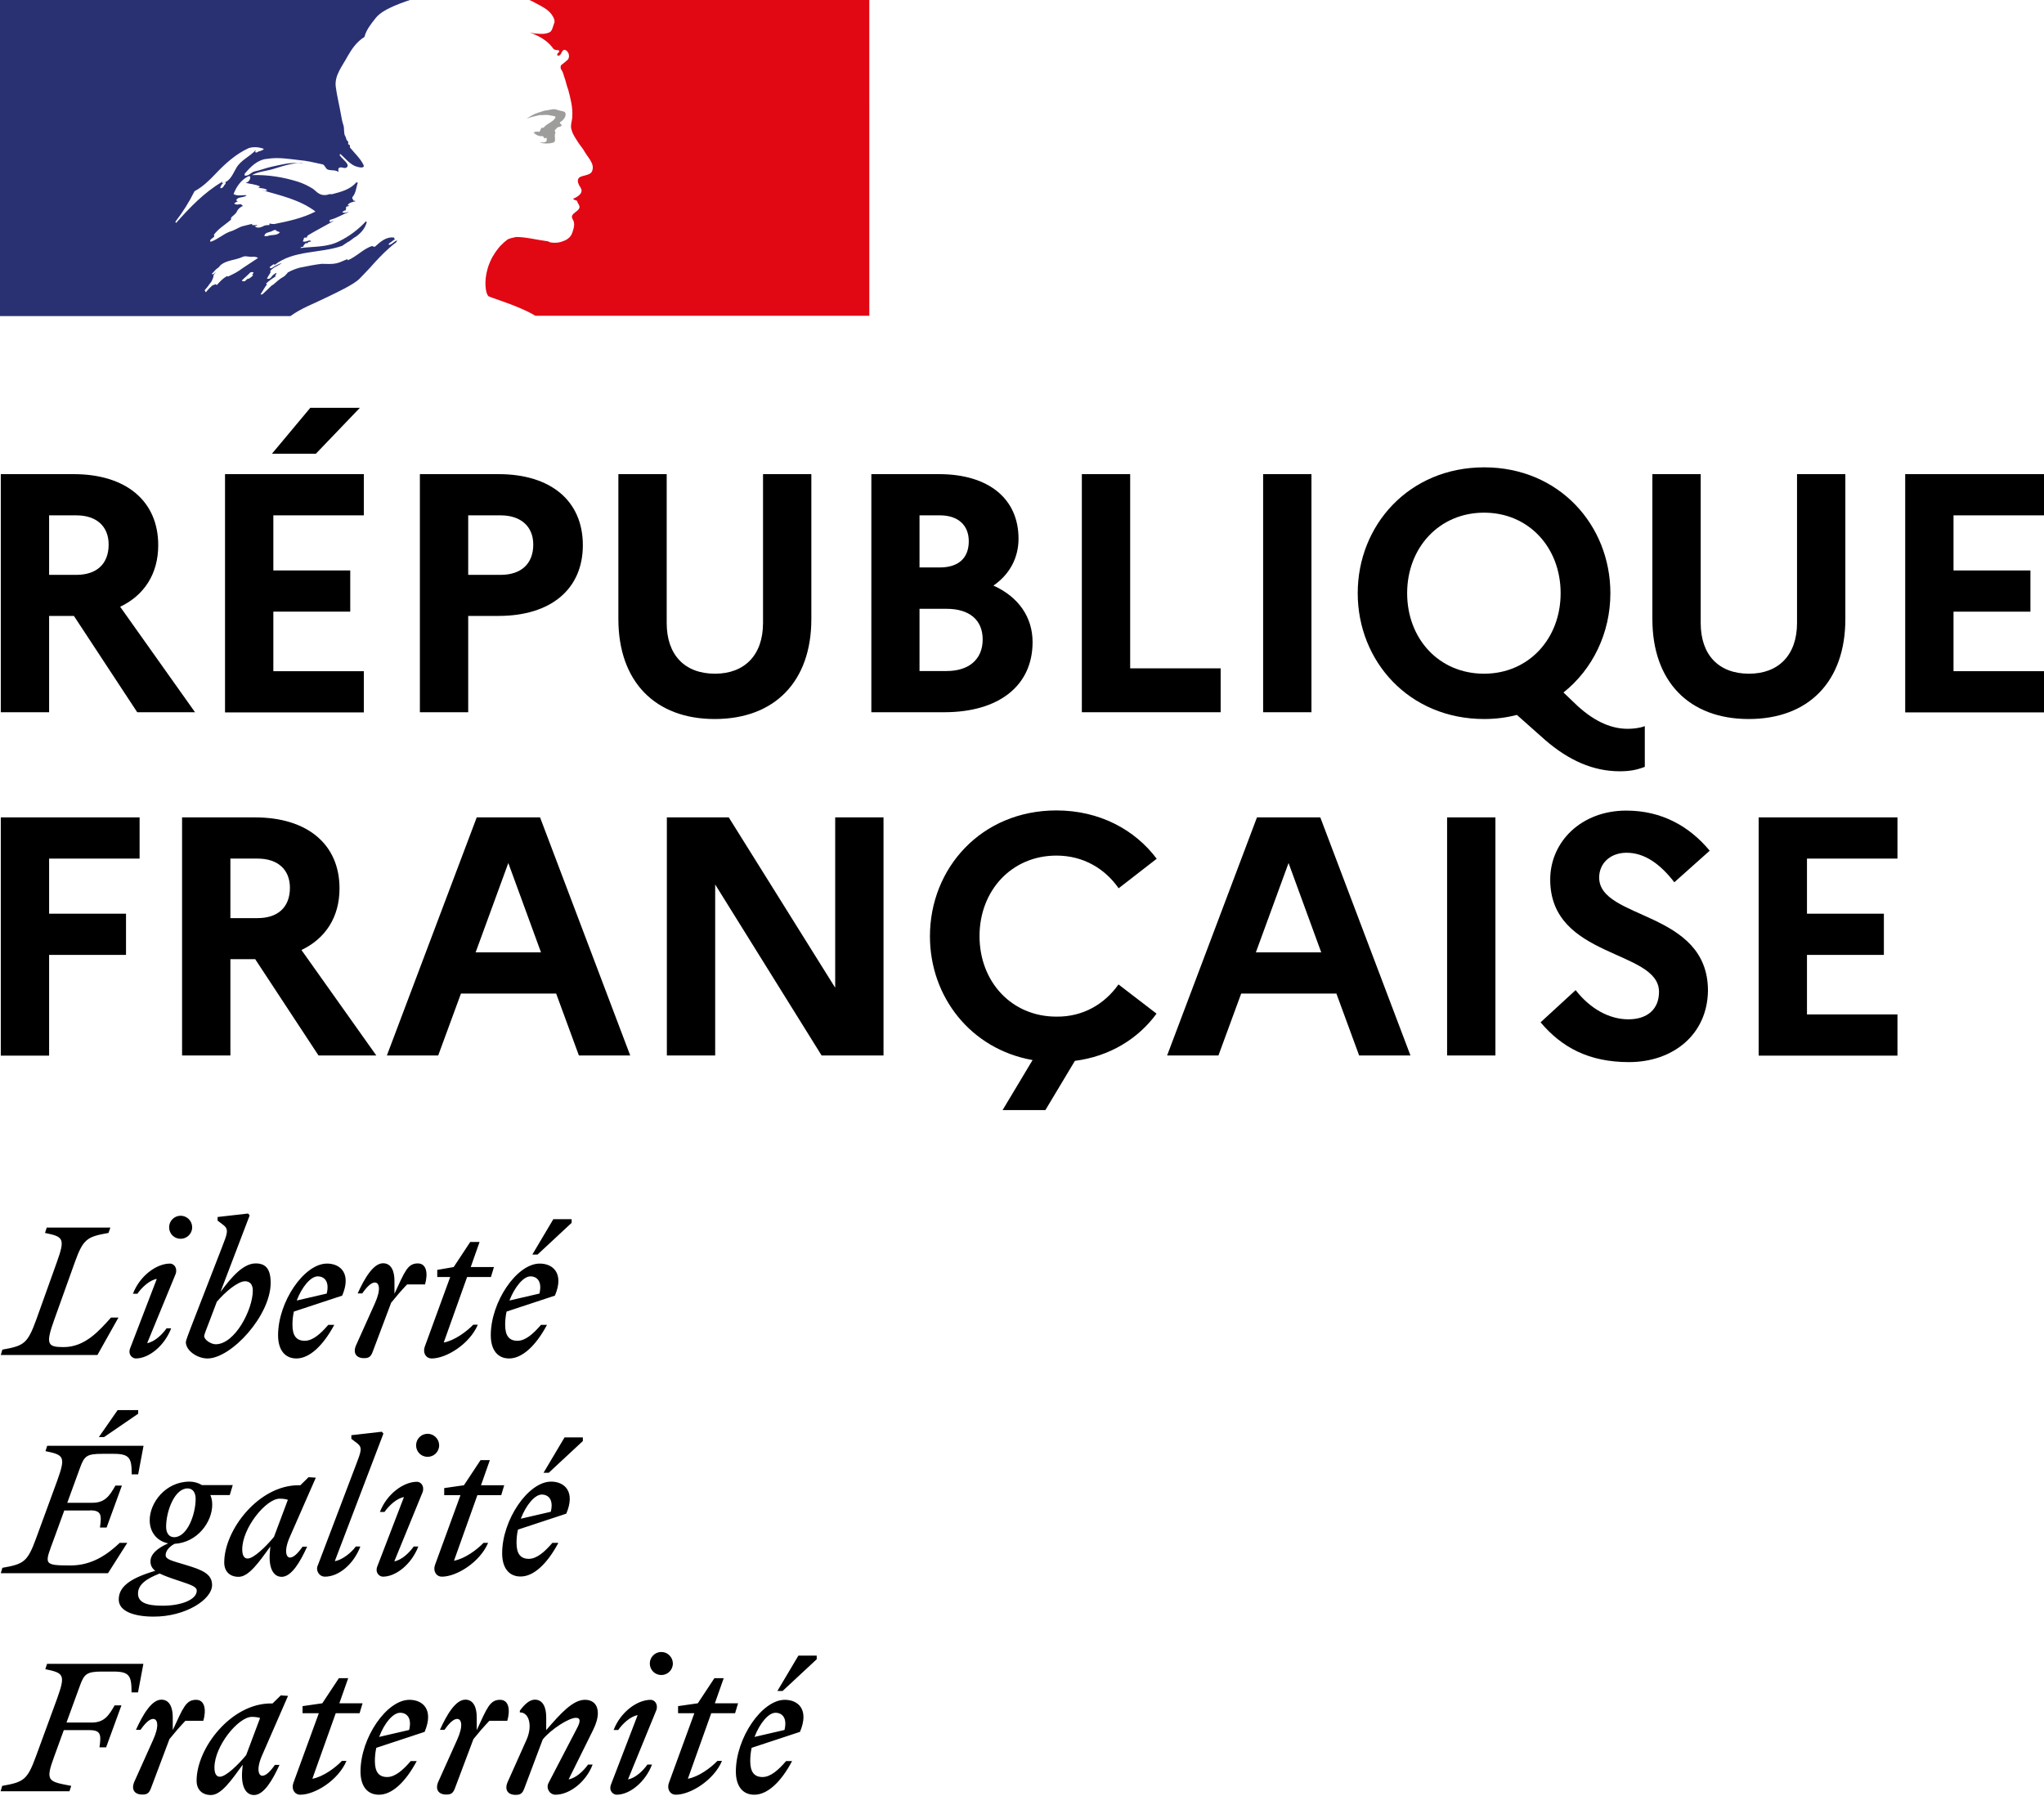
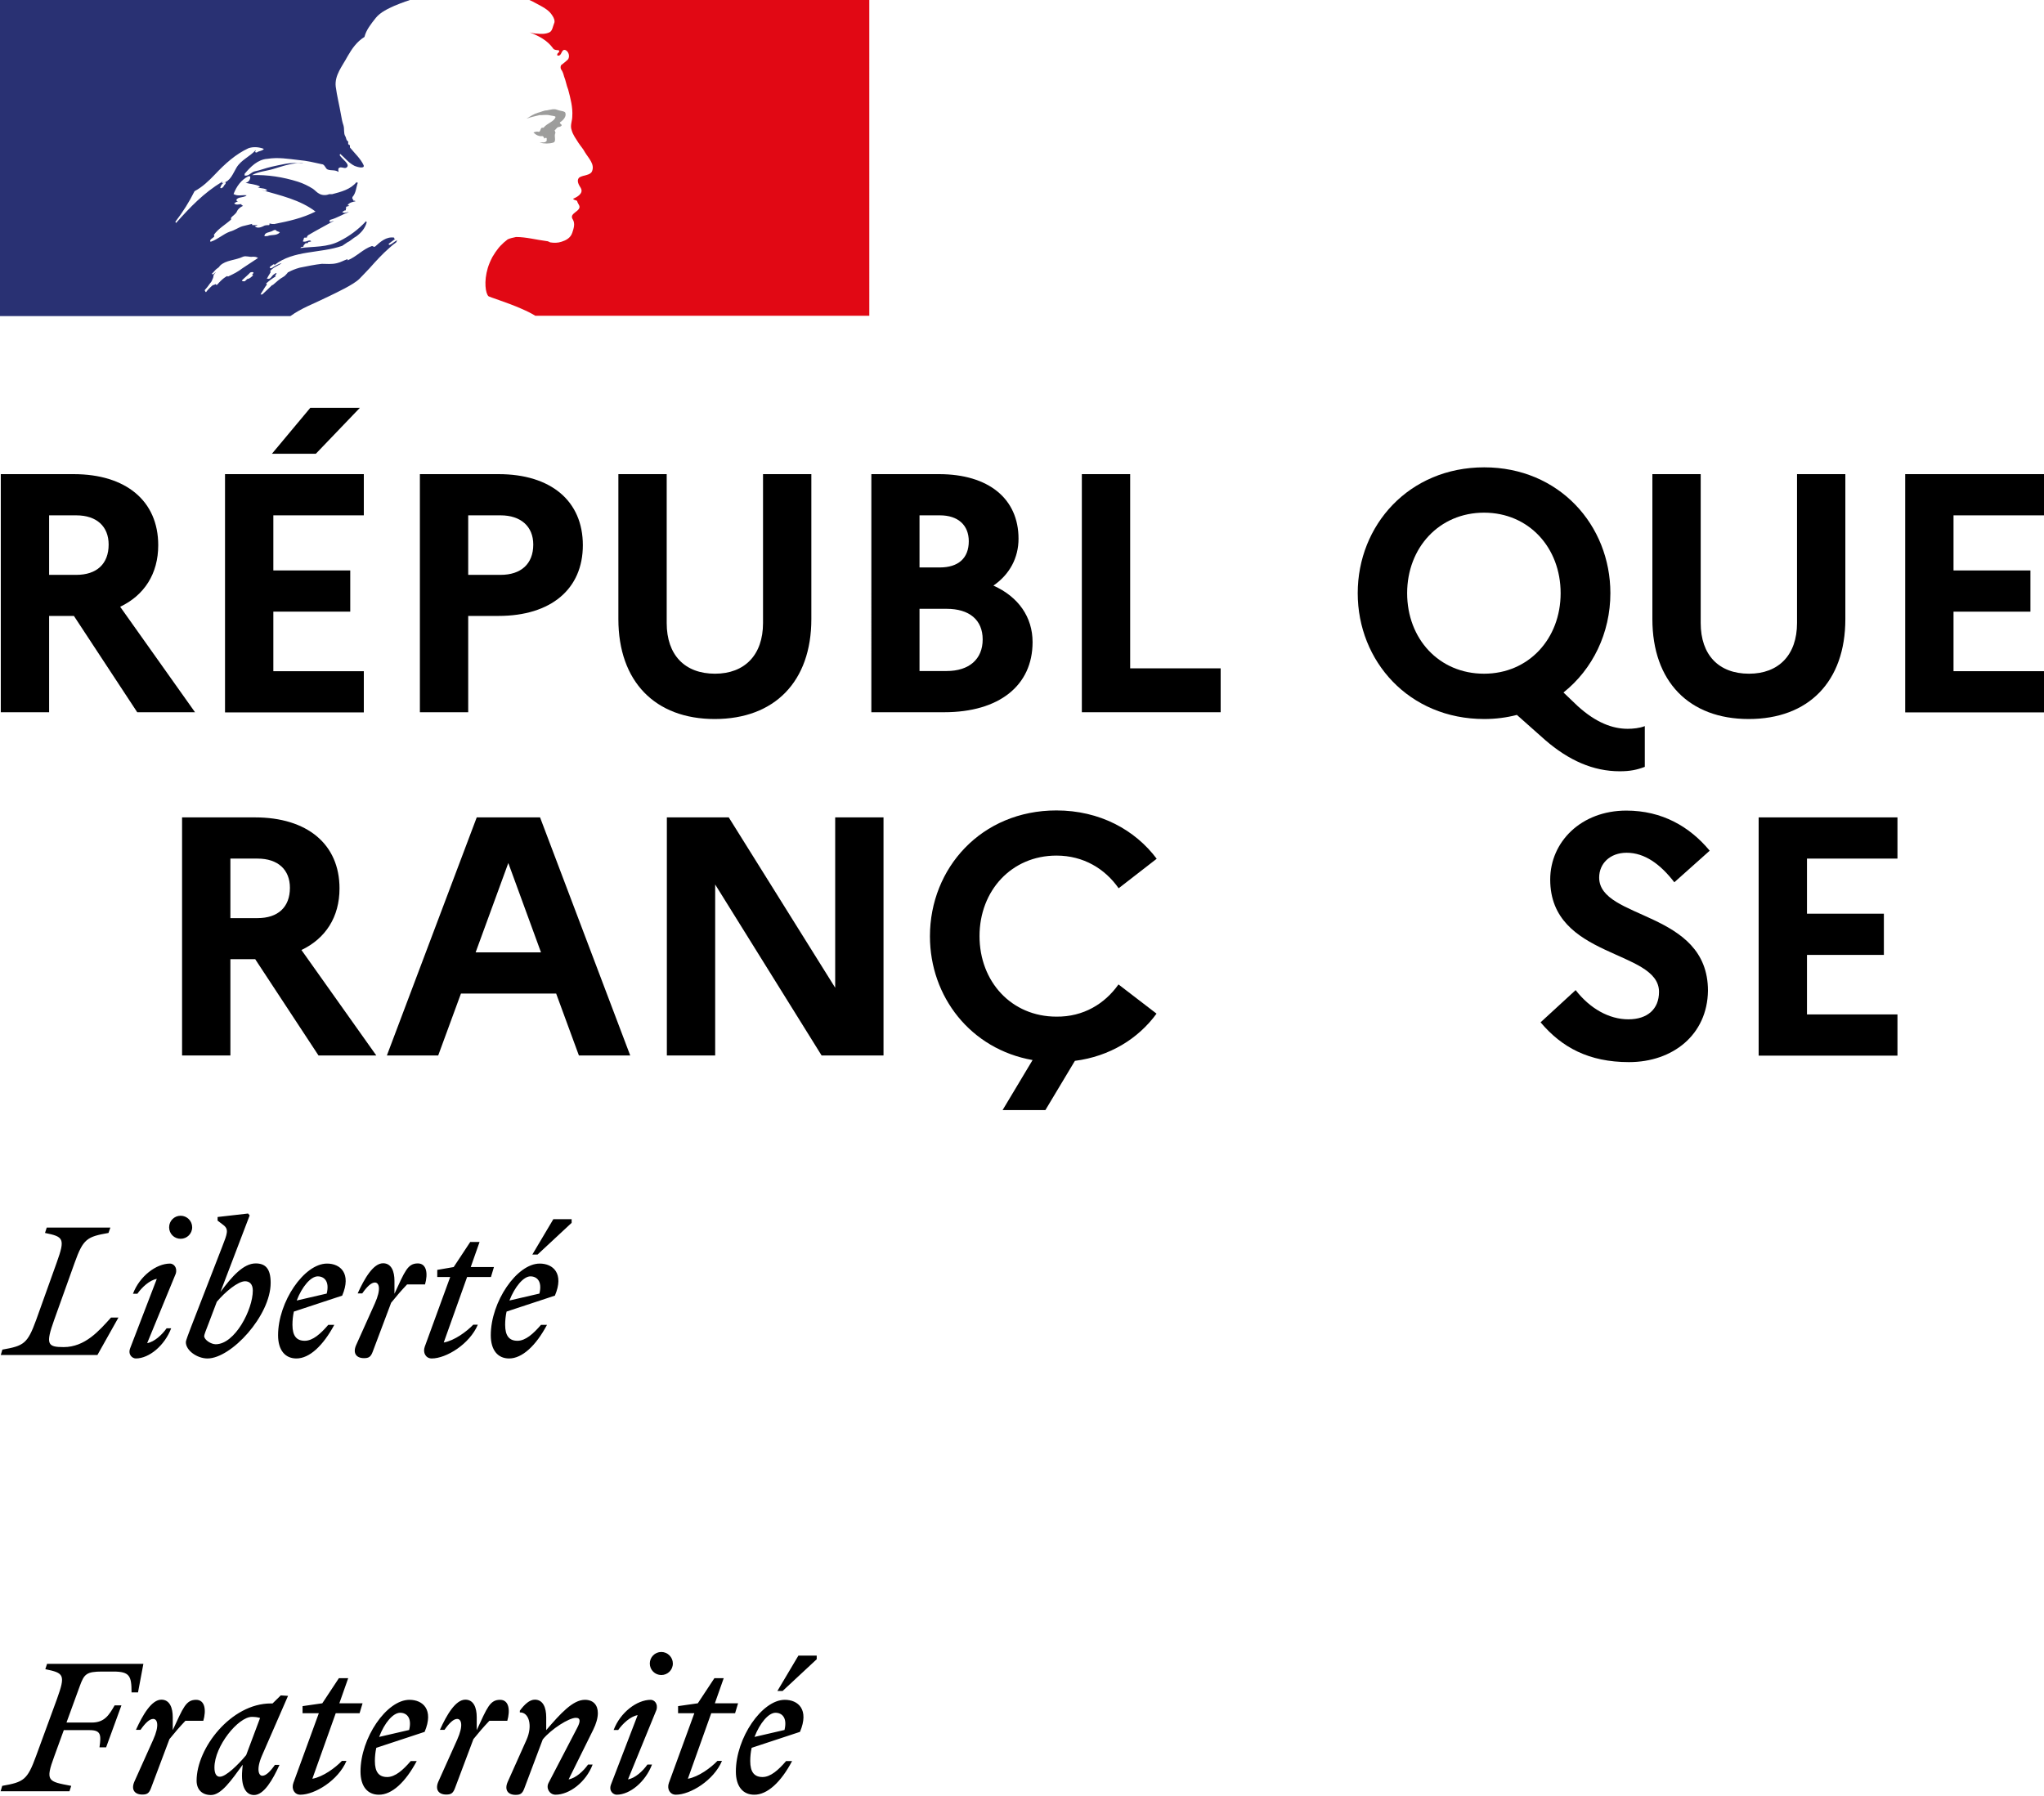
<svg xmlns="http://www.w3.org/2000/svg" version="1.1" id="Calque_1" x="0px" y="0px" viewBox="0 0 129.44 113.74" style="enable-background:new 0 0 129.44 113.74;" xml:space="preserve">
  <style type="text/css">
	.st0{fill:#293173;}
	.st1{fill:#E10814;}
	.st2{fill:#9D9D9C;}
</style>
  <g>
    <g>
      <g>
        <path d="M0.05,30.03h4.61c3.32,0,5.36,1.7,5.36,4.5c0,1.81-0.88,3.17-2.41,3.9l4.74,6.68H8.69l-4.01-6.1H3.11v6.1H0.05V30.03z      M3.11,32.64v3.77h1.72c1.29,0,2.05-0.69,2.05-1.92c0-1.14-0.75-1.85-2.05-1.85H3.11z" />
        <path d="M14.25,30.03h8.79v2.61h-5.73v3.49h4.87v2.61h-4.87v3.77h5.73v2.61h-8.79V30.03z M17.22,28.74l2.43-2.91h3.14L20,28.74     H17.22z" />
        <path d="M26.59,30.03h4.98c3.32,0,5.34,1.7,5.34,4.5c0,2.78-2.02,4.48-5.34,4.48h-1.92v6.1h-3.06V30.03z M29.65,32.64v3.77h2.05     c1.29,0,2.07-0.69,2.07-1.92c0-1.14-0.78-1.85-2.07-1.85H29.65z" />
        <path d="M48.32,30.03h3.06v9.18c0,3.96-2.33,6.33-6.12,6.33c-3.77,0-6.1-2.37-6.1-6.33v-9.18h3.06v9.43     c0,2.02,1.14,3.21,3.06,3.21c1.87,0,3.04-1.18,3.04-3.21V30.03z" />
        <path d="M55.17,30.03h4.29c3.14,0,5.04,1.55,5.04,4.09c0,1.21-0.56,2.26-1.59,2.97c1.59,0.71,2.48,2,2.48,3.58     c0,2.76-2.13,4.44-5.6,4.44h-4.61V30.03z M58.23,32.64v3.3h1.29c1.16,0,1.83-0.58,1.83-1.66c0-1.01-0.67-1.64-1.83-1.64H58.23z      M58.23,38.56v3.94h1.72c1.42,0,2.28-0.75,2.28-2s-0.86-1.94-2.28-1.94H58.23z" />
        <path d="M68.51,30.03h3.06v12.3h5.73v2.78h-8.79V30.03z" />
-         <path d="M79.99,30.03h3.06v15.08h-3.06V30.03z" />
        <path d="M103.08,46.16c0.32,0,0.75-0.04,1.08-0.17v2.58c-0.5,0.19-0.93,0.28-1.59,0.28c-1.68,0-3.23-0.69-4.72-1.98l-1.79-1.59     c-0.65,0.17-1.34,0.26-2.07,0.26c-4.76,0-8.01-3.66-8.01-7.97c0-4.31,3.25-7.97,8.01-7.97c4.74,0,7.99,3.66,7.99,7.97     c0,2.52-1.12,4.82-2.97,6.29l0.9,0.86C101.07,45.77,102.11,46.16,103.08,46.16z M98.83,37.57c0-2.89-2.02-5.1-4.85-5.1     c-2.84,0-4.87,2.22-4.87,5.1c0,2.89,2.02,5.1,4.87,5.1C96.81,42.67,98.83,40.45,98.83,37.57z" />
        <path d="M113.8,30.03h3.06v9.18c0,3.96-2.33,6.33-6.12,6.33c-3.77,0-6.1-2.37-6.1-6.33v-9.18h3.06v9.43     c0,2.02,1.14,3.21,3.06,3.21c1.87,0,3.04-1.18,3.04-3.21V30.03z" />
        <path d="M120.65,30.03h8.79v2.61h-5.73v3.49h4.87v2.61h-4.87v3.77h5.73v2.61h-8.79V30.03z" />
-         <path d="M0.05,51.77h8.79v2.61H3.11v3.49h4.87v2.61H3.11v6.38H0.05V51.77z" />
        <path d="M11.53,51.77h4.61c3.32,0,5.36,1.7,5.36,4.5c0,1.81-0.88,3.17-2.41,3.9l4.74,6.68h-3.66l-4.01-6.1h-1.57v6.1h-3.06V51.77     z M14.59,54.38v3.77h1.72c1.29,0,2.05-0.69,2.05-1.92c0-1.14-0.75-1.85-2.05-1.85H14.59z" />
        <path d="M30.19,51.77h4.01l5.71,15.08h-3.25l-1.44-3.92h-6.03l-1.44,3.92h-3.25L30.19,51.77z M34.26,60.32l-2.07-5.66l-2.07,5.66     H34.26z" />
        <path d="M42.23,51.77h3.92l6.74,10.79V51.77h3.06v15.08h-3.92l-6.74-10.83v10.83h-3.06V51.77z" />
        <path d="M70.83,62.35l2.41,1.85c-1.16,1.59-2.97,2.71-5.17,2.99l-1.87,3.12h-2.71l1.9-3.17c-3.92-0.69-6.5-4.01-6.5-7.84     c0-4.31,3.25-7.97,8.01-7.97c2.74,0,4.98,1.23,6.35,3.06l-2.41,1.87c-0.86-1.23-2.22-2.07-3.94-2.07c-2.84,0-4.87,2.22-4.87,5.1     s2.02,5.1,4.87,5.1C68.61,64.41,69.97,63.57,70.83,62.35z" />
-         <path d="M79.6,51.77h4.01l5.71,15.08h-3.25l-1.44-3.92h-6.03l-1.44,3.92h-3.25L79.6,51.77z M83.67,60.32l-2.07-5.66l-2.07,5.66     H83.67z" />
-         <path d="M91.64,51.77h3.06v15.08h-3.06V51.77z" />
        <path d="M99.78,62.71c0.9,1.16,2.11,1.85,3.34,1.85c1.21,0,1.94-0.65,1.94-1.74c0-2.69-6.89-2.09-6.89-7.11     c0-2.39,1.96-4.37,4.82-4.37c2.26,0,4.01,1.01,5.28,2.54l-2.24,2c-0.88-1.14-1.87-1.87-3.02-1.87c-1.06,0-1.74,0.69-1.74,1.57     c0,2.69,6.89,2.07,6.89,7.17c-0.04,2.8-2.24,4.52-5,4.52c-2.54,0-4.26-0.93-5.6-2.52L99.78,62.71z" />
        <path d="M111.37,51.77h8.79v2.61h-5.73v3.49h4.87v2.61h-4.87v3.77h5.73v2.61h-8.79V51.77z" />
      </g>
    </g>
    <g>
-       <path d="M49.11,108.48c0.41,0,0.76,0.31,0.57,1.09l-1.9,0.44C48.12,109.13,48.67,108.48,49.11,108.48 M50.16,111.54h-0.38    c-0.48,0.56-0.98,1.01-1.49,1.01c-0.52,0-0.78-0.31-0.78-1.01c0-0.29,0.03-0.57,0.09-0.84l3.06-1.01c0.6-1.42-0.12-2.03-0.96-2.03    c-1.45,0-3.1,2.42-3.1,4.54c0,0.95,0.45,1.47,1.16,1.47C48.59,113.68,49.46,112.87,50.16,111.54 M49.56,107.1l2.16-2.01v-0.23    h-1.16l-1.33,2.24H49.56z M42.95,108.51h1.02l-1.61,4.41c-0.14,0.38,0.06,0.75,0.44,0.75c0.92,0,2.4-0.91,2.92-2.14h-0.29    c-0.41,0.43-1.19,1.01-1.87,1.13l1.48-4.15h1.51l0.19-0.63h-1.47l0.56-1.59h-0.59l-1.05,1.59l-1.25,0.18V108.51z M41.57,108.3    c0.12-0.41-0.15-0.64-0.36-0.64c-0.88,0-1.93,0.8-2.35,1.91h0.29c0.29-0.41,0.77-0.86,1.23-0.94l-1.69,4.4    c-0.15,0.41,0.15,0.64,0.36,0.64c0.84,0,1.82-0.81,2.24-1.91H41c-0.29,0.41-0.77,0.86-1.23,0.94L41.57,108.3z M41.88,106.09    c0.4,0,0.73-0.32,0.73-0.73c0-0.4-0.33-0.73-0.73-0.73c-0.41,0-0.73,0.33-0.73,0.73C41.15,105.77,41.48,106.09,41.88,106.09     M32.15,112.86c-0.22,0.5,0.01,0.82,0.5,0.82c0.3,0,0.43-0.08,0.55-0.4l1.17-3.11c0.54-0.66,1.66-1.37,2.1-1.37    c0.32,0,0.28,0.27,0.07,0.66l-1.8,3.46c-0.18,0.34,0.06,0.75,0.44,0.75c0.88,0,1.93-0.8,2.35-1.91h-0.29    c-0.29,0.41-0.77,0.86-1.23,0.94l1.55-3.13c0.2-0.4,0.3-0.77,0.3-1.07c0-0.51-0.29-0.84-0.82-0.84c-0.76,0-1.54,0.86-2.45,1.92    v-0.82c0-0.59-0.19-1.11-0.72-1.11c-0.33,0-0.65,0.29-0.95,0.7v0.11c0.57-0.03,0.83,0.83,0.42,1.74L32.15,112.86z M32.12,109.01    c0.21-0.72,0.1-1.35-0.45-1.35c-0.65,0-0.82,0.5-1.48,1.92v-0.82c0-0.59-0.19-1.11-0.72-1.11c-0.62,0-1.18,0.96-1.61,1.91h0.29    c0.3-0.43,0.57-0.69,0.8-0.69c0.27,0,0.41,0.41,0,1.32l-1.19,2.65c-0.22,0.5,0.01,0.82,0.5,0.82c0.3,0,0.43-0.08,0.55-0.4    l1.17-3.11c0.33-0.41,0.63-0.76,1.01-1.16H32.12z M25.34,108.48c0.41,0,0.76,0.31,0.57,1.09l-1.9,0.44    C24.34,109.13,24.89,108.48,25.34,108.48 M26.39,111.54h-0.38c-0.48,0.56-0.98,1.01-1.49,1.01c-0.52,0-0.78-0.31-0.78-1.01    c0-0.29,0.03-0.57,0.09-0.84l3.06-1.01c0.6-1.42-0.12-2.03-0.96-2.03c-1.45,0-3.1,2.42-3.1,4.54c0,0.95,0.45,1.47,1.16,1.47    C24.82,113.68,25.68,112.87,26.39,111.54 M19.17,108.51h1.02l-1.61,4.41c-0.14,0.38,0.06,0.75,0.44,0.75    c0.92,0,2.4-0.91,2.92-2.14h-0.29c-0.41,0.43-1.19,1.01-1.87,1.13l1.48-4.15h1.51l0.19-0.63h-1.47l0.56-1.59h-0.59l-1.05,1.59    l-1.25,0.18V108.51z M13.58,111.95c0-1.36,1.51-3.21,2.37-3.21c0.19,0,0.36,0.02,0.52,0.07l-0.88,2.35    c-0.51,0.62-1.29,1.37-1.66,1.37C13.72,112.54,13.58,112.36,13.58,111.95 M18.24,107.41l-0.46-0.03l-0.52,0.51h-0.11    c-2.52,0-4.7,2.83-4.7,4.89c0,0.57,0.35,0.91,0.91,0.91c0.65,0,1.29-0.93,2.01-1.92l-0.03,0.35c-0.09,1.02,0.22,1.57,0.75,1.57    c0.62,0,1.18-0.96,1.61-1.91h-0.29c-0.3,0.43-0.57,0.69-0.8,0.69c-0.23,0-0.4-0.42,0-1.32L18.24,107.41z M12.87,109.01    c0.21-0.72,0.1-1.35-0.45-1.35c-0.65,0-0.82,0.5-1.48,1.92v-0.82c0-0.59-0.19-1.11-0.72-1.11c-0.62,0-1.18,0.96-1.61,1.91h0.29    c0.3-0.43,0.57-0.69,0.8-0.69c0.27,0,0.41,0.41,0,1.32l-1.19,2.65c-0.22,0.5,0.01,0.82,0.5,0.82c0.3,0,0.43-0.08,0.55-0.4    l1.17-3.11c0.33-0.41,0.63-0.76,1.01-1.16H12.87z M4.4,113.45l0.11-0.34c-1.47-0.28-1.66-0.28-1.07-1.88l0.6-1.65h1.63    c0.73,0,0.74,0.3,0.63,1.09h0.42l0.97-2.66H7.26c-0.36,0.63-0.65,1.09-1.45,1.09h-1.6l0.85-2.33c0.27-0.74,0.42-0.9,1.41-0.9h0.71    c1.03,0,1.15,0.28,1.15,1.32h0.41l0.34-1.81h-6.1l-0.11,0.34c1.18,0.24,1.29,0.35,0.74,1.88l-1.33,3.63    c-0.55,1.51-0.78,1.64-2.14,1.88l-0.1,0.34H4.4z" />
-       <path d="M34.31,94.66c0.41,0,0.76,0.31,0.57,1.09l-1.9,0.44C33.32,95.31,33.87,94.66,34.31,94.66 M35.36,97.72h-0.38    c-0.48,0.56-0.98,1.01-1.49,1.01c-0.52,0-0.78-0.31-0.78-1.01c0-0.29,0.03-0.57,0.09-0.84l3.06-1.01c0.6-1.41-0.12-2.03-0.96-2.03    c-1.45,0-3.1,2.42-3.1,4.54c0,0.95,0.45,1.47,1.16,1.47C33.79,99.86,34.65,99.05,35.36,97.72 M34.75,93.28l2.16-2.01v-0.23h-1.16    l-1.33,2.24H34.75z M28.14,94.7h1.02l-1.61,4.41c-0.14,0.38,0.06,0.75,0.44,0.75c0.92,0,2.4-0.91,2.92-2.14h-0.29    c-0.41,0.43-1.19,1.01-1.87,1.13l1.48-4.15h1.51l0.19-0.63h-1.47l0.56-1.59h-0.59l-1.05,1.59l-1.25,0.18V94.7z M26.77,94.49    c0.12-0.41-0.15-0.64-0.36-0.64c-0.88,0-1.93,0.8-2.35,1.91h0.29c0.29-0.41,0.77-0.86,1.23-0.94l-1.69,4.4    c-0.15,0.41,0.15,0.64,0.36,0.64c0.84,0,1.82-0.81,2.24-1.91H26.2c-0.29,0.41-0.77,0.86-1.23,0.94L26.77,94.49z M27.08,92.27    c0.4,0,0.73-0.32,0.73-0.73c0-0.4-0.33-0.73-0.73-0.73c-0.41,0-0.73,0.33-0.73,0.73C26.35,91.95,26.67,92.27,27.08,92.27     M21.2,98.88l3.08-8.08l-0.1-0.12l-1.93,0.22v0.23l0.38,0.29c0.34,0.27,0.23,0.52-0.08,1.34l-2.41,6.35    c-0.18,0.34,0.06,0.75,0.44,0.75c0.88,0,1.82-0.8,2.24-1.91h-0.29C22.25,98.35,21.65,98.81,21.2,98.88 M15.34,98.13    c0-1.36,1.51-3.21,2.37-3.21c0.19,0,0.36,0.02,0.52,0.07l-0.88,2.35c-0.51,0.62-1.29,1.37-1.66,1.37    C15.48,98.72,15.34,98.54,15.34,98.13 M20,93.59l-0.46-0.03l-0.52,0.51H18.9c-2.52,0-4.7,2.83-4.7,4.89    c0,0.57,0.35,0.91,0.91,0.91c0.65,0,1.29-0.93,2.01-1.92l-0.03,0.35c-0.09,1.02,0.22,1.57,0.75,1.57c0.62,0,1.18-0.96,1.61-1.91    h-0.29c-0.3,0.43-0.57,0.69-0.8,0.69c-0.23,0-0.4-0.42,0-1.32L20,93.59z M8.74,100.93c0-0.59,0.56-0.95,1.37-1.27    c0.27,0.13,0.66,0.28,1.19,0.45c0.84,0.28,1.16,0.39,1.16,0.64c0,0.54-0.92,0.95-2.17,0.95C9.25,101.7,8.74,101.48,8.74,100.93     M11.03,97.36c-0.36,0-0.51-0.31-0.51-0.66c0-0.98,0.53-2.43,1.36-2.43c0.36,0,0.51,0.31,0.51,0.66    C12.39,95.91,11.86,97.36,11.03,97.36 M13.43,100.39c0-0.71-0.63-0.96-1.66-1.27c-0.88-0.27-1.28-0.34-1.28-0.63    c0-0.23,0.19-0.51,0.56-0.71c1.45-0.08,2.39-1.38,2.39-2.48c0-0.23-0.04-0.43-0.12-0.61h1.23l0.19-0.63h-1.95    c-0.23-0.14-0.51-0.22-0.78-0.22c-1.54,0-2.53,1.35-2.53,2.44c0,0.83,0.53,1.35,1.17,1.47c-0.72,0.32-1.12,0.7-1.12,1.14    c0,0.25,0.09,0.43,0.3,0.6c-1.66,0.49-2.31,1.04-2.31,1.82c0,0.76,1.01,1.08,2.2,1.08C11.74,102.4,13.43,101.31,13.43,100.39     M5.7,95.66c0.73,0,0.74,0.3,0.63,1.09h0.42l0.97-2.66H7.31c-0.36,0.63-0.65,1.09-1.45,1.09h-1.6l0.81-2.22    c0.27-0.74,0.42-0.88,1.41-0.88h0.71c1.03,0,1.15,0.28,1.15,1.3h0.41l0.34-1.81h-6.1l-0.11,0.34c1.18,0.24,1.29,0.35,0.74,1.88    l-1.33,3.63c-0.55,1.51-0.78,1.64-2.14,1.88l-0.1,0.34h6.79l1.22-1.92H7.58c-0.77,0.73-1.75,1.43-3.11,1.43    c-1.8,0-1.64-0.08-1.04-1.72l0.64-1.76H5.7z M6.59,91.02l2.16-1.48v-0.23h-1.3l-1.19,1.71H6.59z" />
+       <path d="M49.11,108.48c0.41,0,0.76,0.31,0.57,1.09l-1.9,0.44C48.12,109.13,48.67,108.48,49.11,108.48 M50.16,111.54h-0.38    c-0.48,0.56-0.98,1.01-1.49,1.01c-0.52,0-0.78-0.31-0.78-1.01c0-0.29,0.03-0.57,0.09-0.84l3.06-1.01c0.6-1.42-0.12-2.03-0.96-2.03    c-1.45,0-3.1,2.42-3.1,4.54c0,0.95,0.45,1.47,1.16,1.47C48.59,113.68,49.46,112.87,50.16,111.54 M49.56,107.1l2.16-2.01v-0.23    h-1.16l-1.33,2.24H49.56z M42.95,108.51h1.02l-1.61,4.41c-0.14,0.38,0.06,0.75,0.44,0.75c0.92,0,2.4-0.91,2.92-2.14h-0.29    c-0.41,0.43-1.19,1.01-1.87,1.13l1.48-4.15h1.51l0.19-0.63h-1.47l0.56-1.59h-0.59l-1.05,1.59l-1.25,0.18V108.51z M41.57,108.3    c0.12-0.41-0.15-0.64-0.36-0.64c-0.88,0-1.93,0.8-2.35,1.91h0.29c0.29-0.41,0.77-0.86,1.23-0.94l-1.69,4.4    c-0.15,0.41,0.15,0.64,0.36,0.64c0.84,0,1.82-0.81,2.24-1.91H41c-0.29,0.41-0.77,0.86-1.23,0.94L41.57,108.3z M41.88,106.09    c0.4,0,0.73-0.32,0.73-0.73c0-0.4-0.33-0.73-0.73-0.73c-0.41,0-0.73,0.33-0.73,0.73C41.15,105.77,41.48,106.09,41.88,106.09     M32.15,112.86c-0.22,0.5,0.01,0.82,0.5,0.82c0.3,0,0.43-0.08,0.55-0.4l1.17-3.11c0.54-0.66,1.66-1.37,2.1-1.37    c0.32,0,0.28,0.27,0.07,0.66l-1.8,3.46c-0.18,0.34,0.06,0.75,0.44,0.75c0.88,0,1.93-0.8,2.35-1.91h-0.29    c-0.29,0.41-0.77,0.86-1.23,0.94l1.55-3.13c0.2-0.4,0.3-0.77,0.3-1.07c0-0.51-0.29-0.84-0.82-0.84c-0.76,0-1.54,0.86-2.45,1.92    v-0.82c0-0.59-0.19-1.11-0.72-1.11c-0.33,0-0.65,0.29-0.95,0.7v0.11c0.57-0.03,0.83,0.83,0.42,1.74L32.15,112.86z M32.12,109.01    c0.21-0.72,0.1-1.35-0.45-1.35c-0.65,0-0.82,0.5-1.48,1.92v-0.82c0-0.59-0.19-1.11-0.72-1.11c-0.62,0-1.18,0.96-1.61,1.91h0.29    c0.3-0.43,0.57-0.69,0.8-0.69c0.27,0,0.41,0.41,0,1.32l-1.19,2.65c-0.22,0.5,0.01,0.82,0.5,0.82c0.3,0,0.43-0.08,0.55-0.4    l1.17-3.11c0.33-0.41,0.63-0.76,1.01-1.16H32.12z M25.34,108.48c0.41,0,0.76,0.31,0.57,1.09l-1.9,0.44    C24.34,109.13,24.89,108.48,25.34,108.48 M26.39,111.54h-0.38c-0.48,0.56-0.98,1.01-1.49,1.01c-0.52,0-0.78-0.31-0.78-1.01    c0-0.29,0.03-0.57,0.09-0.84l3.06-1.01c0.6-1.42-0.12-2.03-0.96-2.03c-1.45,0-3.1,2.42-3.1,4.54c0,0.95,0.45,1.47,1.16,1.47    C24.82,113.68,25.68,112.87,26.39,111.54 M19.17,108.51h1.02l-1.61,4.41c-0.14,0.38,0.06,0.75,0.44,0.75    c0.92,0,2.4-0.91,2.92-2.14h-0.29c-0.41,0.43-1.19,1.01-1.87,1.13l1.48-4.15h1.51l0.19-0.63h-1.47l0.56-1.59h-0.59l-1.05,1.59    l-1.25,0.18V108.51z M13.58,111.95c0-1.36,1.51-3.21,2.37-3.21c0.19,0,0.36,0.02,0.52,0.07l-0.88,2.35    c-0.51,0.62-1.29,1.37-1.66,1.37C13.72,112.54,13.58,112.36,13.58,111.95 M18.24,107.41l-0.46-0.03l-0.52,0.51h-0.11    c-2.52,0-4.7,2.83-4.7,4.89c0,0.57,0.35,0.91,0.91,0.91c0.65,0,1.29-0.93,2.01-1.92l-0.03,0.35c-0.09,1.02,0.22,1.57,0.75,1.57    c0.62,0,1.18-0.96,1.61-1.91h-0.29c-0.3,0.43-0.57,0.69-0.8,0.69c-0.23,0-0.4-0.42,0-1.32L18.24,107.41M12.87,109.01    c0.21-0.72,0.1-1.35-0.45-1.35c-0.65,0-0.82,0.5-1.48,1.92v-0.82c0-0.59-0.19-1.11-0.72-1.11c-0.62,0-1.18,0.96-1.61,1.91h0.29    c0.3-0.43,0.57-0.69,0.8-0.69c0.27,0,0.41,0.41,0,1.32l-1.19,2.65c-0.22,0.5,0.01,0.82,0.5,0.82c0.3,0,0.43-0.08,0.55-0.4    l1.17-3.11c0.33-0.41,0.63-0.76,1.01-1.16H12.87z M4.4,113.45l0.11-0.34c-1.47-0.28-1.66-0.28-1.07-1.88l0.6-1.65h1.63    c0.73,0,0.74,0.3,0.63,1.09h0.42l0.97-2.66H7.26c-0.36,0.63-0.65,1.09-1.45,1.09h-1.6l0.85-2.33c0.27-0.74,0.42-0.9,1.41-0.9h0.71    c1.03,0,1.15,0.28,1.15,1.32h0.41l0.34-1.81h-6.1l-0.11,0.34c1.18,0.24,1.29,0.35,0.74,1.88l-1.33,3.63    c-0.55,1.51-0.78,1.64-2.14,1.88l-0.1,0.34H4.4z" />
      <path d="M33.59,80.84c0.41,0,0.76,0.31,0.57,1.09l-1.9,0.44C32.6,81.5,33.15,80.84,33.59,80.84 M34.64,83.91h-0.38    c-0.48,0.56-0.98,1.01-1.49,1.01c-0.52,0-0.78-0.31-0.78-1.01c0-0.29,0.03-0.57,0.09-0.84l3.06-1.01c0.6-1.41-0.12-2.03-0.96-2.03    c-1.45,0-3.1,2.42-3.1,4.54c0,0.95,0.45,1.47,1.16,1.47C33.07,86.04,33.94,85.23,34.64,83.91 M34.04,79.46l2.16-2.01v-0.23h-1.16    l-1.33,2.24H34.04z M27.7,80.88h0.81l-1.61,4.41c-0.14,0.38,0.06,0.75,0.44,0.75c0.92,0,2.4-0.91,2.92-2.14h-0.29    c-0.41,0.43-1.19,1.01-1.87,1.13l1.48-4.15h1.51l0.19-0.63h-1.47l0.56-1.59h-0.59l-1.05,1.59l-1.04,0.18V80.88z M26.91,81.37    c0.21-0.72,0.1-1.35-0.45-1.35c-0.65,0-0.82,0.5-1.48,1.92v-0.82c0-0.59-0.19-1.11-0.72-1.11c-0.62,0-1.18,0.96-1.61,1.91h0.29    c0.3-0.43,0.57-0.69,0.8-0.69c0.27,0,0.41,0.41,0,1.32l-1.19,2.65c-0.22,0.5,0.01,0.82,0.5,0.82c0.3,0,0.43-0.08,0.55-0.4    l1.17-3.11c0.33-0.41,0.63-0.76,1.01-1.16H26.91z M20.12,80.84c0.41,0,0.76,0.31,0.57,1.09l-1.9,0.44    C19.12,81.5,19.68,80.84,20.12,80.84 M21.17,83.91h-0.38c-0.48,0.56-0.98,1.01-1.49,1.01c-0.52,0-0.78-0.31-0.78-1.01    c0-0.29,0.03-0.57,0.09-0.84l3.06-1.01c0.6-1.41-0.12-2.03-0.96-2.03c-1.45,0-3.1,2.42-3.1,4.54c0,0.95,0.45,1.47,1.16,1.47    C19.6,86.04,20.46,85.23,21.17,83.91 M13.66,85.14c-0.3,0-0.73-0.28-0.73-0.52c0-0.08,0.13-0.42,0.3-0.85l0.5-1.32    c0.53-0.63,1.34-1.3,1.79-1.3c0.28,0,0.49,0.18,0.49,0.59C16.01,82.94,14.88,85.14,13.66,85.14 M17.14,81.25    c0-0.9-0.33-1.23-0.95-1.23c-0.77,0-1.5,0.82-2.23,1.81l1.85-4.85l-0.1-0.12l-1.93,0.22v0.23l0.38,0.29    c0.34,0.27,0.23,0.54-0.08,1.34l-1.99,5.13c-0.14,0.38-0.32,0.82-0.32,0.94c0,0.53,0.72,1.03,1.37,1.03    C14.64,86.04,17.14,83.33,17.14,81.25 M11.13,80.67c0.12-0.41-0.15-0.64-0.36-0.64c-0.88,0-1.93,0.8-2.35,1.91H8.7    c0.29-0.41,0.77-0.86,1.23-0.94l-1.69,4.4c-0.15,0.41,0.15,0.64,0.36,0.64c0.84,0,1.82-0.81,2.24-1.91h-0.29    c-0.29,0.41-0.77,0.86-1.23,0.94L11.13,80.67z M11.44,78.46c0.4,0,0.73-0.32,0.73-0.73c0-0.4-0.33-0.73-0.73-0.73    c-0.41,0-0.73,0.33-0.73,0.73C10.71,78.14,11.03,78.46,11.44,78.46 M6.99,77.75H2.96l-0.11,0.34c1.18,0.24,1.29,0.35,0.74,1.88    l-1.3,3.63c-0.55,1.51-0.78,1.64-2.14,1.88l-0.1,0.34h6.12l1.33-2.37H7.03c-0.75,0.83-1.64,1.87-3,1.87    c-1.03,0-1.15-0.18-0.6-1.72l1.3-3.63c0.54-1.51,0.78-1.64,2.14-1.88L6.99,77.75z" />
    </g>
    <g>
      <path class="st0" d="M22.76,17.66c0.21-0.21,0.43-0.45,0.65-0.68h0c0.4-0.45,0.8-0.89,1.26-1.29c0.14-0.13,0.28-0.24,0.41-0.33    c0.04-0.04,0.04-0.11,0.08-0.15c-0.19,0.08-0.3,0.23-0.49,0.3c-0.04,0-0.08-0.04-0.04-0.08c0.13-0.1,0.27-0.2,0.4-0.3    c-0.01,0-0.02,0-0.03,0c-0.04,0-0.04-0.04-0.04-0.08c-0.49-0.08-0.87,0.26-1.21,0.57c-0.08,0.04-0.15-0.04-0.19-0.04    c-0.57,0.19-0.98,0.68-1.55,0.91c0-0.04,0-0.04,0-0.08c-0.23,0.08-0.45,0.21-0.68,0.26c-0.34,0.08-0.64,0.04-0.95,0.04    c-0.46,0.05-0.92,0.15-1.38,0.24c-0.01,0-0.03,0.01-0.04,0.01c-0.25,0.07-0.48,0.16-0.7,0.28c-0.01,0-0.02,0.01-0.03,0.01    c-0.02,0.02-0.04,0.05-0.05,0.07c-0.08,0.09-0.15,0.17-0.26,0.23c-0.23,0.12-0.42,0.32-0.63,0.49c-0.01,0.01-0.04,0.02-0.06,0.02    c-0.2,0.19-0.4,0.39-0.61,0.58c-0.01,0.01-0.07,0.02-0.12,0.01c0,0,0,0,0,0c0.01-0.01,0.01-0.02,0.02-0.04    c0.03-0.05,0.06-0.11,0.1-0.16c0.04-0.06,0.07-0.12,0.11-0.18c0.05-0.08,0.1-0.16,0.16-0.23c0.01-0.02,0.01-0.04,0-0.05    c-0.01-0.01-0.03-0.02-0.05-0.02c0.19-0.18,0.41-0.34,0.63-0.47c0,0,0,0,0-0.01c-0.03,0.01-0.06-0.01-0.04-0.04    c0.02-0.03,0.04-0.07,0.07-0.1c0-0.01,0.01-0.02,0.01-0.03c-0.01-0.01-0.02-0.02-0.03-0.03c-0.06,0.04-0.13,0.08-0.18,0.12    c-0.09,0.08-0.16,0.25-0.3,0.25c-0.01,0-0.04,0-0.06-0.01c-0.02,0-0.03-0.01-0.04-0.01c0,0,0-0.01,0-0.01c0,0,0-0.01,0.01-0.01    c0,0,0-0.01,0.01-0.01c0.01-0.01,0.01-0.02,0.02-0.03c0.01-0.01,0.01-0.02,0.02-0.03c0-0.01,0.01-0.02,0.01-0.03    c0.01-0.02,0.02-0.03,0.03-0.05c0.01-0.01,0.01-0.02,0.02-0.03c0.02-0.03,0.03-0.06,0.05-0.08c0.01-0.01,0.02-0.03,0.02-0.04    c0.01-0.02,0.03-0.05,0.04-0.07c0.02-0.03,0-0.06-0.03-0.07c0.07-0.09,0.16-0.17,0.26-0.23h-0.01c0.14-0.07,0.29-0.16,0.43-0.24    c0.02-0.02,0.04-0.04,0.06-0.05c-0.22,0.07-0.41,0.17-0.6,0.3c0,0-0.05,0.02-0.06,0.03c0,0-0.04,0.02-0.09-0.03    c-0.01-0.01-0.01-0.02-0.01-0.03c0.04-0.08,0.15-0.11,0.23-0.19c0.04,0,0.08,0,0.08,0.04c1.21-0.95,2.88-0.72,4.28-1.21    c0.11-0.08,0.23-0.15,0.34-0.23c0.19-0.08,0.34-0.26,0.57-0.38c0.3-0.23,0.53-0.49,0.64-0.87c0-0.04-0.04-0.08-0.04-0.08    c-0.49,0.53-1.06,0.95-1.66,1.25c-0.79,0.42-1.66,0.34-2.5,0.45c0.04-0.08,0.11-0.08,0.19-0.08c0-0.11,0.08-0.15,0.15-0.23    c0.04,0,0.08,0,0.11,0c0.04,0,0.04-0.08,0.08-0.08c0.08,0,0.19-0.04,0.15-0.04c-0.11-0.15-0.34,0.11-0.53,0    c0.08-0.08,0.04-0.19,0.11-0.23c0.04,0,0.11,0,0.15,0c0-0.08,0.08-0.15,0.08-0.15c0.57-0.34,1.1-0.61,1.63-0.91    c-0.11,0-0.19,0.11-0.3,0.04c0.08,0,0-0.11,0.08-0.11c0.42-0.11,0.76-0.34,1.17-0.49c-0.15,0-0.26,0.11-0.42,0    c0.08-0.04,0.11-0.11,0.23-0.11c0-0.04,0-0.08,0-0.11c0-0.04,0.04-0.04,0.08-0.04c-0.04,0-0.08-0.04-0.08-0.04    c0.04-0.08,0.15-0.04,0.23-0.11c-0.04,0-0.11,0-0.11-0.04c0.11-0.15,0.3-0.19,0.49-0.23c-0.04-0.08-0.15,0-0.15-0.08    c0-0.04,0.04-0.04,0.08-0.04c-0.04,0-0.04,0-0.08,0c-0.08-0.04-0.04-0.11-0.04-0.15c0.23-0.26,0.23-0.61,0.34-0.91    c-0.04,0-0.08,0-0.08-0.04C22.2,12,21.6,12.15,21.03,12.3c-0.04,0-0.15,0-0.19,0c-0.19,0.08-0.45,0.08-0.64-0.04    c-0.15-0.08-0.23-0.19-0.38-0.3c-0.3-0.19-0.61-0.34-0.95-0.45c-0.95-0.3-1.93-0.45-2.91-0.42c0.42-0.23,0.88-0.25,1.32-0.38    c0.64-0.19,1.25-0.42,1.93-0.38c-0.11-0.04-0.26,0-0.38,0c-0.53-0.04-1.06,0.11-1.63,0.23c-0.38,0.08-0.72,0.23-1.1,0.3    c-0.23,0.08-0.34,0.3-0.61,0.26c0,0,0-0.08,0-0.11c0.38-0.45,0.83-0.91,1.44-0.95c0.68-0.11,1.32,0,2.01,0.08    c0.49,0.04,0.95,0.15,1.44,0.26c0.19,0,0.23,0.3,0.38,0.34c0.23,0.08,0.45,0,0.68,0.15c0-0.08-0.04-0.15,0-0.23    c0.15-0.15,0.34,0.04,0.49-0.04c0.3-0.19-0.26-0.53-0.42-0.79c0-0.04,0.04-0.08,0.04-0.08c0.3,0.26,0.53,0.57,0.91,0.76    c0.19,0.08,0.64,0.19,0.57-0.04c-0.19-0.42-0.57-0.76-0.87-1.13c0-0.04,0-0.11,0-0.15c-0.08,0-0.08-0.04-0.11-0.08    c0-0.04,0-0.11,0-0.15c-0.15-0.08-0.11-0.23-0.19-0.34c-0.11-0.19-0.04-0.45-0.11-0.68c-0.08-0.23-0.11-0.42-0.15-0.64    c-0.11-0.64-0.26-1.21-0.34-1.82c-0.08-0.72,0.42-1.29,0.76-1.93c0.26-0.45,0.57-0.91,1.06-1.21c0.11-0.45,0.42-0.83,0.72-1.21    c0.3-0.37,0.8-0.59,1.17-0.76C25.49,0.15,25.96,0,25.96,0H0v20.02h18.39c0.72-0.52,1.44-0.76,2.45-1.26    C21.31,18.53,22.39,18.03,22.76,17.66z M16.94,14.95c-0.08,0-0.23,0.04-0.19-0.04c0.04-0.19,0.3-0.19,0.45-0.26    c0.08-0.04,0.19-0.11,0.26-0.08c0.08,0.11,0.19,0.08,0.26,0.15C17.51,14.95,17.21,14.84,16.94,14.95z M11.15,14.12    c0,0-0.04-0.04-0.04-0.08c0.49-0.64,0.87-1.25,1.21-1.93c0.49-0.26,0.9-0.65,1.29-1.06c0.64-0.68,1.32-1.29,2.12-1.66    c0.3-0.11,0.68-0.08,0.98,0.04c-0.11,0.15-0.3,0.11-0.45,0.23c-0.04,0-0.08,0-0.11-0.04c0.04-0.04,0.04-0.08,0.04-0.11    c-0.38,0.42-0.91,0.61-1.21,1.1c-0.23,0.38-0.38,0.87-0.87,0.98c-0.15,0.04,0.04-0.11-0.04-0.08    C12.89,12.23,12.06,13.1,11.15,14.12z M14.29,11.62c-0.04,0.08-0.08,0.08-0.11,0.15c-0.04,0.08-0.08,0.11-0.15,0.15    c-0.04,0-0.08,0-0.08-0.04c0.04-0.15,0.15-0.3,0.3-0.34C14.29,11.54,14.29,11.58,14.29,11.62z M16.05,17.29    c-0.02,0.04-0.06,0.08-0.09,0.11c0.05,0.01,0.08,0.03,0.05,0.06c-0.09,0.08-0.17,0.16-0.29,0.2c-0.01,0-0.03,0.01-0.06,0.01    c-0.05,0.04-0.09,0.09-0.14,0.13c-0.04,0.04-0.25,0.01-0.19-0.05c0.1-0.09,0.18-0.18,0.28-0.26c0.05-0.05,0.11-0.1,0.16-0.15    c0.03-0.03,0.05-0.06,0.08-0.08C15.88,17.23,16.08,17.21,16.05,17.29z M15.37,16.98C15.37,16.98,15.37,16.98,15.37,16.98    c-0.15,0.11-0.29,0.21-0.44,0.29c-0.16,0.09-0.33,0.17-0.5,0.25c0,0,0-0.01,0-0.01c-0.01-0.02-0.04-0.03-0.06-0.02    c-0.14,0.08-0.27,0.18-0.38,0.29c-0.02,0.02-0.04,0.03-0.05,0.05c0,0,0,0,0,0c0,0,0,0,0,0c-0.02,0.02-0.04,0.04-0.05,0.05    c0,0,0,0-0.01,0.01c0,0,0,0,0,0c-0.03,0.03-0.05,0.05-0.08,0.09c-0.02,0.02-0.03,0.04-0.05,0.05c-0.02,0.02-0.09,0.02-0.08-0.03    c0,0,0,0,0-0.01c-0.02,0.01-0.04,0.02-0.07,0.03c-0.02,0.01-0.04,0.02-0.06,0.03c-0.01,0-0.02,0-0.03,0c-0.01,0-0.02,0-0.03,0.01    c-0.05,0.04-0.09,0.07-0.14,0.12c-0.08,0.07-0.15,0.15-0.22,0.23c0,0,0,0,0,0c0,0,0,0.01-0.01,0.01c0,0-0.01,0.01-0.01,0.01    c0,0.01-0.01,0.01-0.01,0.02c0,0,0,0,0,0c-0.01,0.01-0.02,0.03-0.03,0.04c0,0,0,0,0,0c-0.01,0.01-0.02,0.01-0.03,0.01    c-0.01-0.01-0.01-0.01-0.02-0.02c0-0.01-0.01-0.01-0.01-0.02c-0.01-0.02-0.02-0.04-0.03-0.06c0,0,0,0,0,0    c0-0.01-0.01-0.01-0.01-0.02c0.04-0.04,0.08-0.09,0.12-0.14c0,0,0.01-0.01,0.01-0.01c0.01-0.02,0.03-0.03,0.04-0.05    c0.02-0.03,0.04-0.05,0.06-0.08c0.01-0.01,0.02-0.02,0.02-0.03c0.04-0.05,0.08-0.11,0.12-0.16c0,0,0,0,0,0    c0.01-0.01,0.01-0.02,0.02-0.02c0.02-0.03,0.04-0.05,0.05-0.08c0.01-0.02,0.03-0.05,0.04-0.08c0,0,0,0,0-0.01c0,0,0-0.01,0-0.01    c0,0,0-0.01,0.01-0.01c0.01-0.03,0.03-0.06,0.04-0.09c0,0,0-0.01,0-0.01c0-0.01,0.01-0.02,0.01-0.02c0-0.01,0.01-0.03,0.01-0.04    l0,0c0,0,0-0.01,0-0.01c0-0.02,0.01-0.04,0.01-0.06c0-0.01,0-0.02,0-0.03c0.04-0.07,0.09-0.14,0.15-0.2    c-0.01,0-0.01,0.01-0.02,0.01c-0.05,0.03-0.09,0.08-0.14,0.12c-0.04,0.03-0.12-0.02-0.07-0.06c0.03-0.02,0.06-0.05,0.09-0.08    c0,0,0,0,0-0.01c0.06-0.06,0.12-0.14,0.19-0.19c0.04-0.03,0.08-0.06,0.12-0.09c0.01,0,0.01-0.01,0.02-0.02    c0.03-0.03,0.05-0.07,0.08-0.1c0,0,0,0,0,0c0.36-0.35,0.97-0.33,1.45-0.56c0.19-0.08,0.42,0.04,0.61,0c0.11,0,0.23,0,0.34,0.08    C16,16.57,15.68,16.78,15.37,16.98z M16.15,14.34c-0.04-0.04,0.11,0,0.15-0.08c-0.11,0-0.19,0-0.3,0c-0.04,0-0.04-0.04-0.04-0.08    c-0.19,0.04-0.42,0.11-0.61,0.15c-0.26,0.08-0.49,0.26-0.79,0.34c-0.42,0.15-0.76,0.49-1.21,0.64c-0.04,0-0.04-0.04-0.04-0.08    c0.04-0.11,0.19-0.15,0.26-0.26c0-0.04,0-0.08-0.04-0.08c0.3-0.42,0.72-0.64,1.1-0.98c0-0.04,0-0.08,0-0.11    c0.11-0.15,0.3-0.23,0.38-0.42c0.04-0.11,0.19-0.26,0.38-0.34c-0.04-0.04-0.11-0.04-0.11-0.11c-0.15,0-0.3,0.08-0.45-0.04    c0.07-0.07,0.15-0.11,0.24-0.13c-0.03-0.01-0.06-0.02-0.09-0.05c-0.04-0.08,0.07-0.16,0.19-0.19c0.15-0.04,0.34-0.04,0.45-0.15    c-0.26-0.04-0.57,0.08-0.83-0.08c0.19-0.49,0.49-0.91,0.95-1.13c0.04,0,0.11,0,0.11,0.04c0,0.19-0.11,0.34-0.3,0.38    c0.3,0.08,0.61,0.08,0.91,0.23c-0.04,0.08-0.11,0.04-0.15,0.04c0.19,0.11,0.42,0.04,0.61,0.19c-0.11,0.11-0.23,0-0.34,0    c1.17,0.34,2.42,0.61,3.4,1.36c-0.83,0.42-1.7,0.61-2.61,0.79c-0.11,0-0.19,0-0.3-0.04c0,0.04,0,0.11-0.04,0.11    c-0.15,0-0.26,0-0.38,0.08C16.49,14.42,16.26,14.46,16.15,14.34z" />
      <g>
        <path class="st1" d="M55.06,0H33.52c0,0,0.04,0.01,0.2,0.09c0.17,0.09,0.4,0.21,0.54,0.29c0.28,0.15,0.55,0.33,0.72,0.61     c0.08,0.11,0.19,0.34,0.11,0.49c-0.08,0.19-0.11,0.49-0.3,0.57c-0.23,0.11-0.53,0.11-0.79,0.08c-0.15,0-0.3-0.04-0.45-0.08     c0.57,0.23,1.1,0.49,1.48,1.02c0.04,0.08,0.19,0.11,0.34,0.11c0.04,0,0.04,0.08,0.04,0.11c-0.08,0.08-0.15,0.11-0.11,0.23     c0.04,0,0.08,0,0.11,0c0.19-0.08,0.15-0.45,0.42-0.34c0.19,0.11,0.26,0.38,0.15,0.57c-0.15,0.15-0.3,0.26-0.45,0.38     c-0.04,0.08-0.04,0.19,0,0.26c0.11,0.15,0.15,0.3,0.19,0.45c0.11,0.26,0.15,0.57,0.26,0.83c0.15,0.57,0.3,1.13,0.26,1.7     c0,0.3-0.15,0.57-0.04,0.87c0.08,0.3,0.26,0.53,0.42,0.79c0.15,0.23,0.3,0.38,0.42,0.61c0.23,0.38,0.64,0.76,0.45,1.21     c-0.11,0.26-0.53,0.23-0.79,0.38c-0.23,0.19-0.04,0.49,0.08,0.68c0.19,0.34-0.23,0.57-0.49,0.68c0.08,0.11,0.23,0.08,0.26,0.15     c0.04,0.19,0.23,0.3,0.11,0.49c-0.15,0.23-0.61,0.34-0.38,0.68c0.15,0.26,0.05,0.56-0.04,0.83c-0.11,0.34-0.42,0.49-0.68,0.57     c-0.23,0.08-0.49,0.08-0.72,0.04c-0.08-0.04-0.15-0.08-0.23-0.08c-0.64-0.08-1.29-0.26-1.93-0.26c-0.19,0.04-0.38,0.08-0.53,0.15     c-0.17,0.13-0.32,0.26-0.46,0.41c0,0,0,0,0,0c-0.03,0.03-0.06,0.06-0.08,0.09c-0.02,0.02-0.03,0.04-0.05,0.06     c-0.01,0.01-0.02,0.03-0.03,0.04c-0.11,0.14-0.21,0.28-0.3,0.44c-0.01,0.01-0.01,0.02-0.02,0.03c-0.01,0.02-0.02,0.04-0.03,0.05     c-0.12,0.23-0.22,0.46-0.29,0.69c-0.26,0.87-0.14,1.61,0.04,1.79c0.05,0.05,1.25,0.42,2.08,0.79c0.39,0.17,0.67,0.31,0.89,0.45     h21.15V0z" />
      </g>
      <path class="st2" d="M34.8,7.3c0.15,0.04,0.38,0.04,0.38,0.11c-0.08,0.3-0.53,0.38-0.76,0.68h-0.11    c-0.11,0.08-0.08,0.26-0.19,0.26c-0.11-0.04-0.23,0-0.34,0.04c0.15,0.15,0.34,0.26,0.57,0.23c0.04,0,0.11,0.08,0.11,0.15    c0,0,0.04,0,0.08-0.04c0.04,0,0.08,0,0.08,0.04v0.15c-0.11,0.15-0.3,0.08-0.45,0.11c0.3,0.08,0.61,0.08,0.87,0    c0.23-0.08,0-0.45,0.15-0.64c-0.08,0,0-0.11-0.08-0.11c0.08-0.08,0.15-0.19,0.23-0.23c0.08,0,0.19-0.04,0.23-0.11    c0-0.08-0.15-0.11-0.11-0.19c0.23-0.15,0.42-0.38,0.34-0.61c-0.04-0.11-0.34-0.11-0.53-0.19c-0.19-0.08-0.42,0-0.64,0.04    c-0.19,0-0.38,0.11-0.57,0.15c-0.26,0.08-0.49,0.23-0.72,0.38c0.26-0.11,0.53-0.15,0.83-0.23C34.38,7.3,34.58,7.25,34.8,7.3z" />
    </g>
  </g>
</svg>